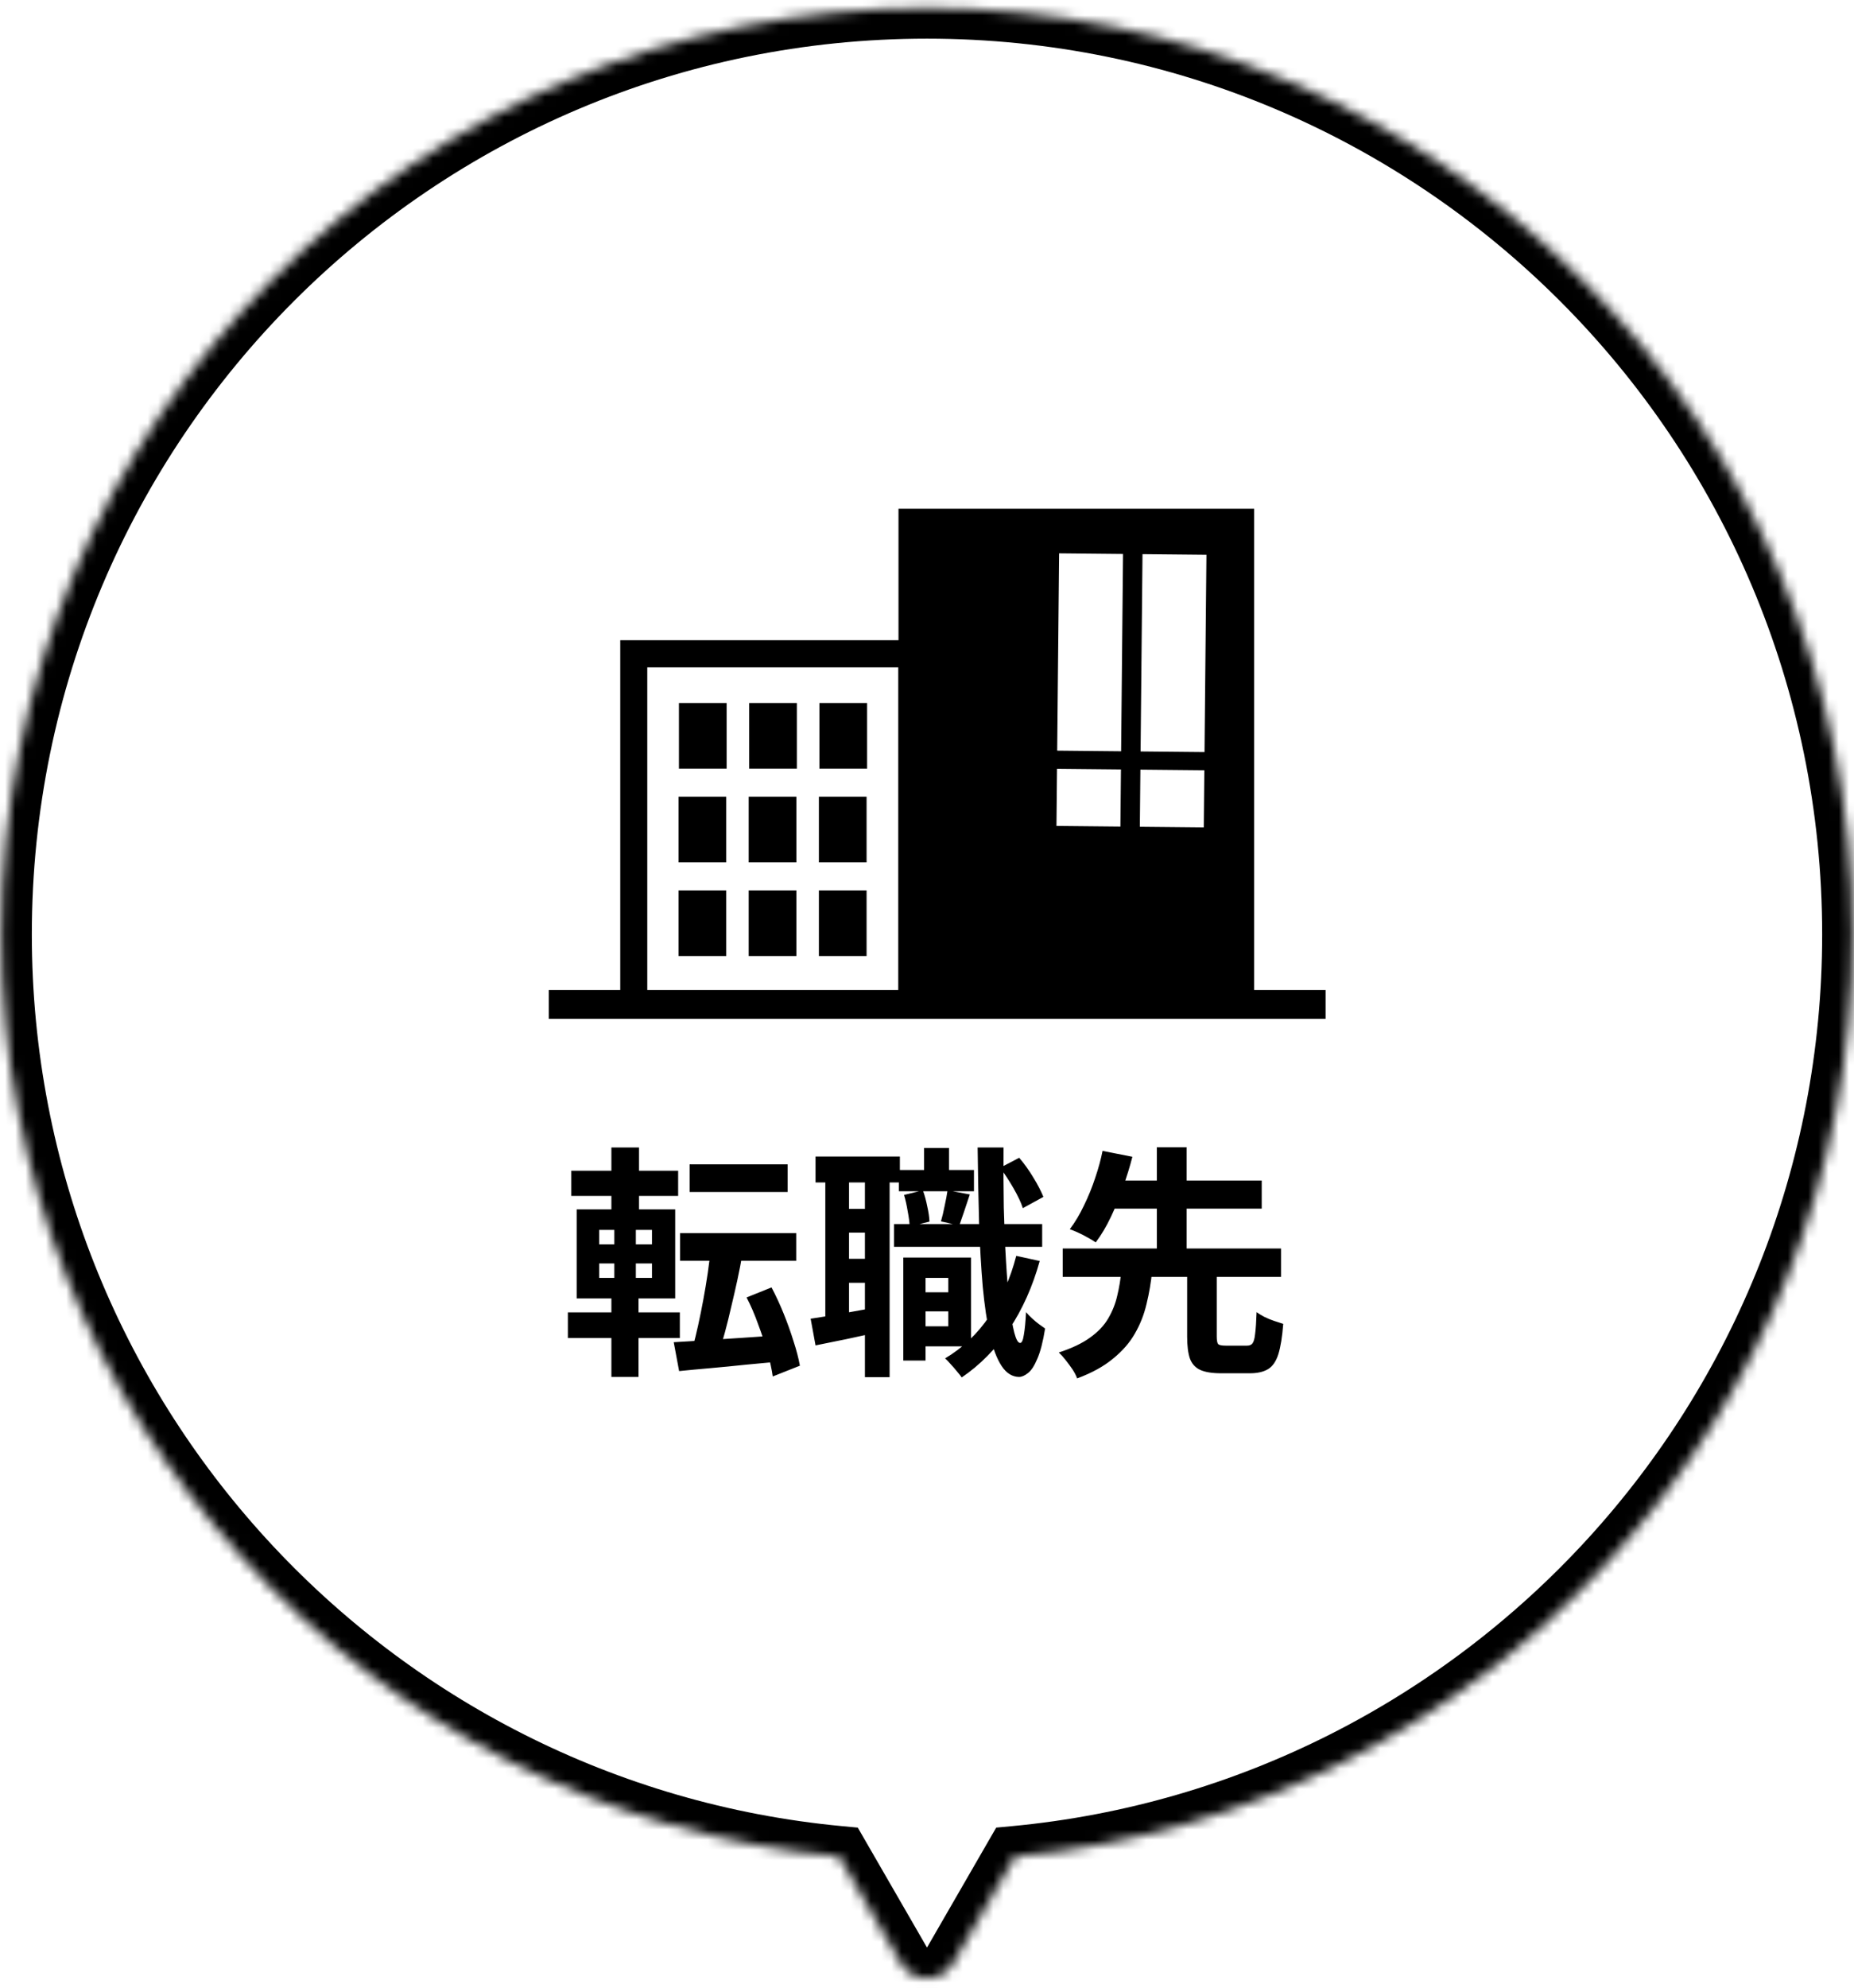
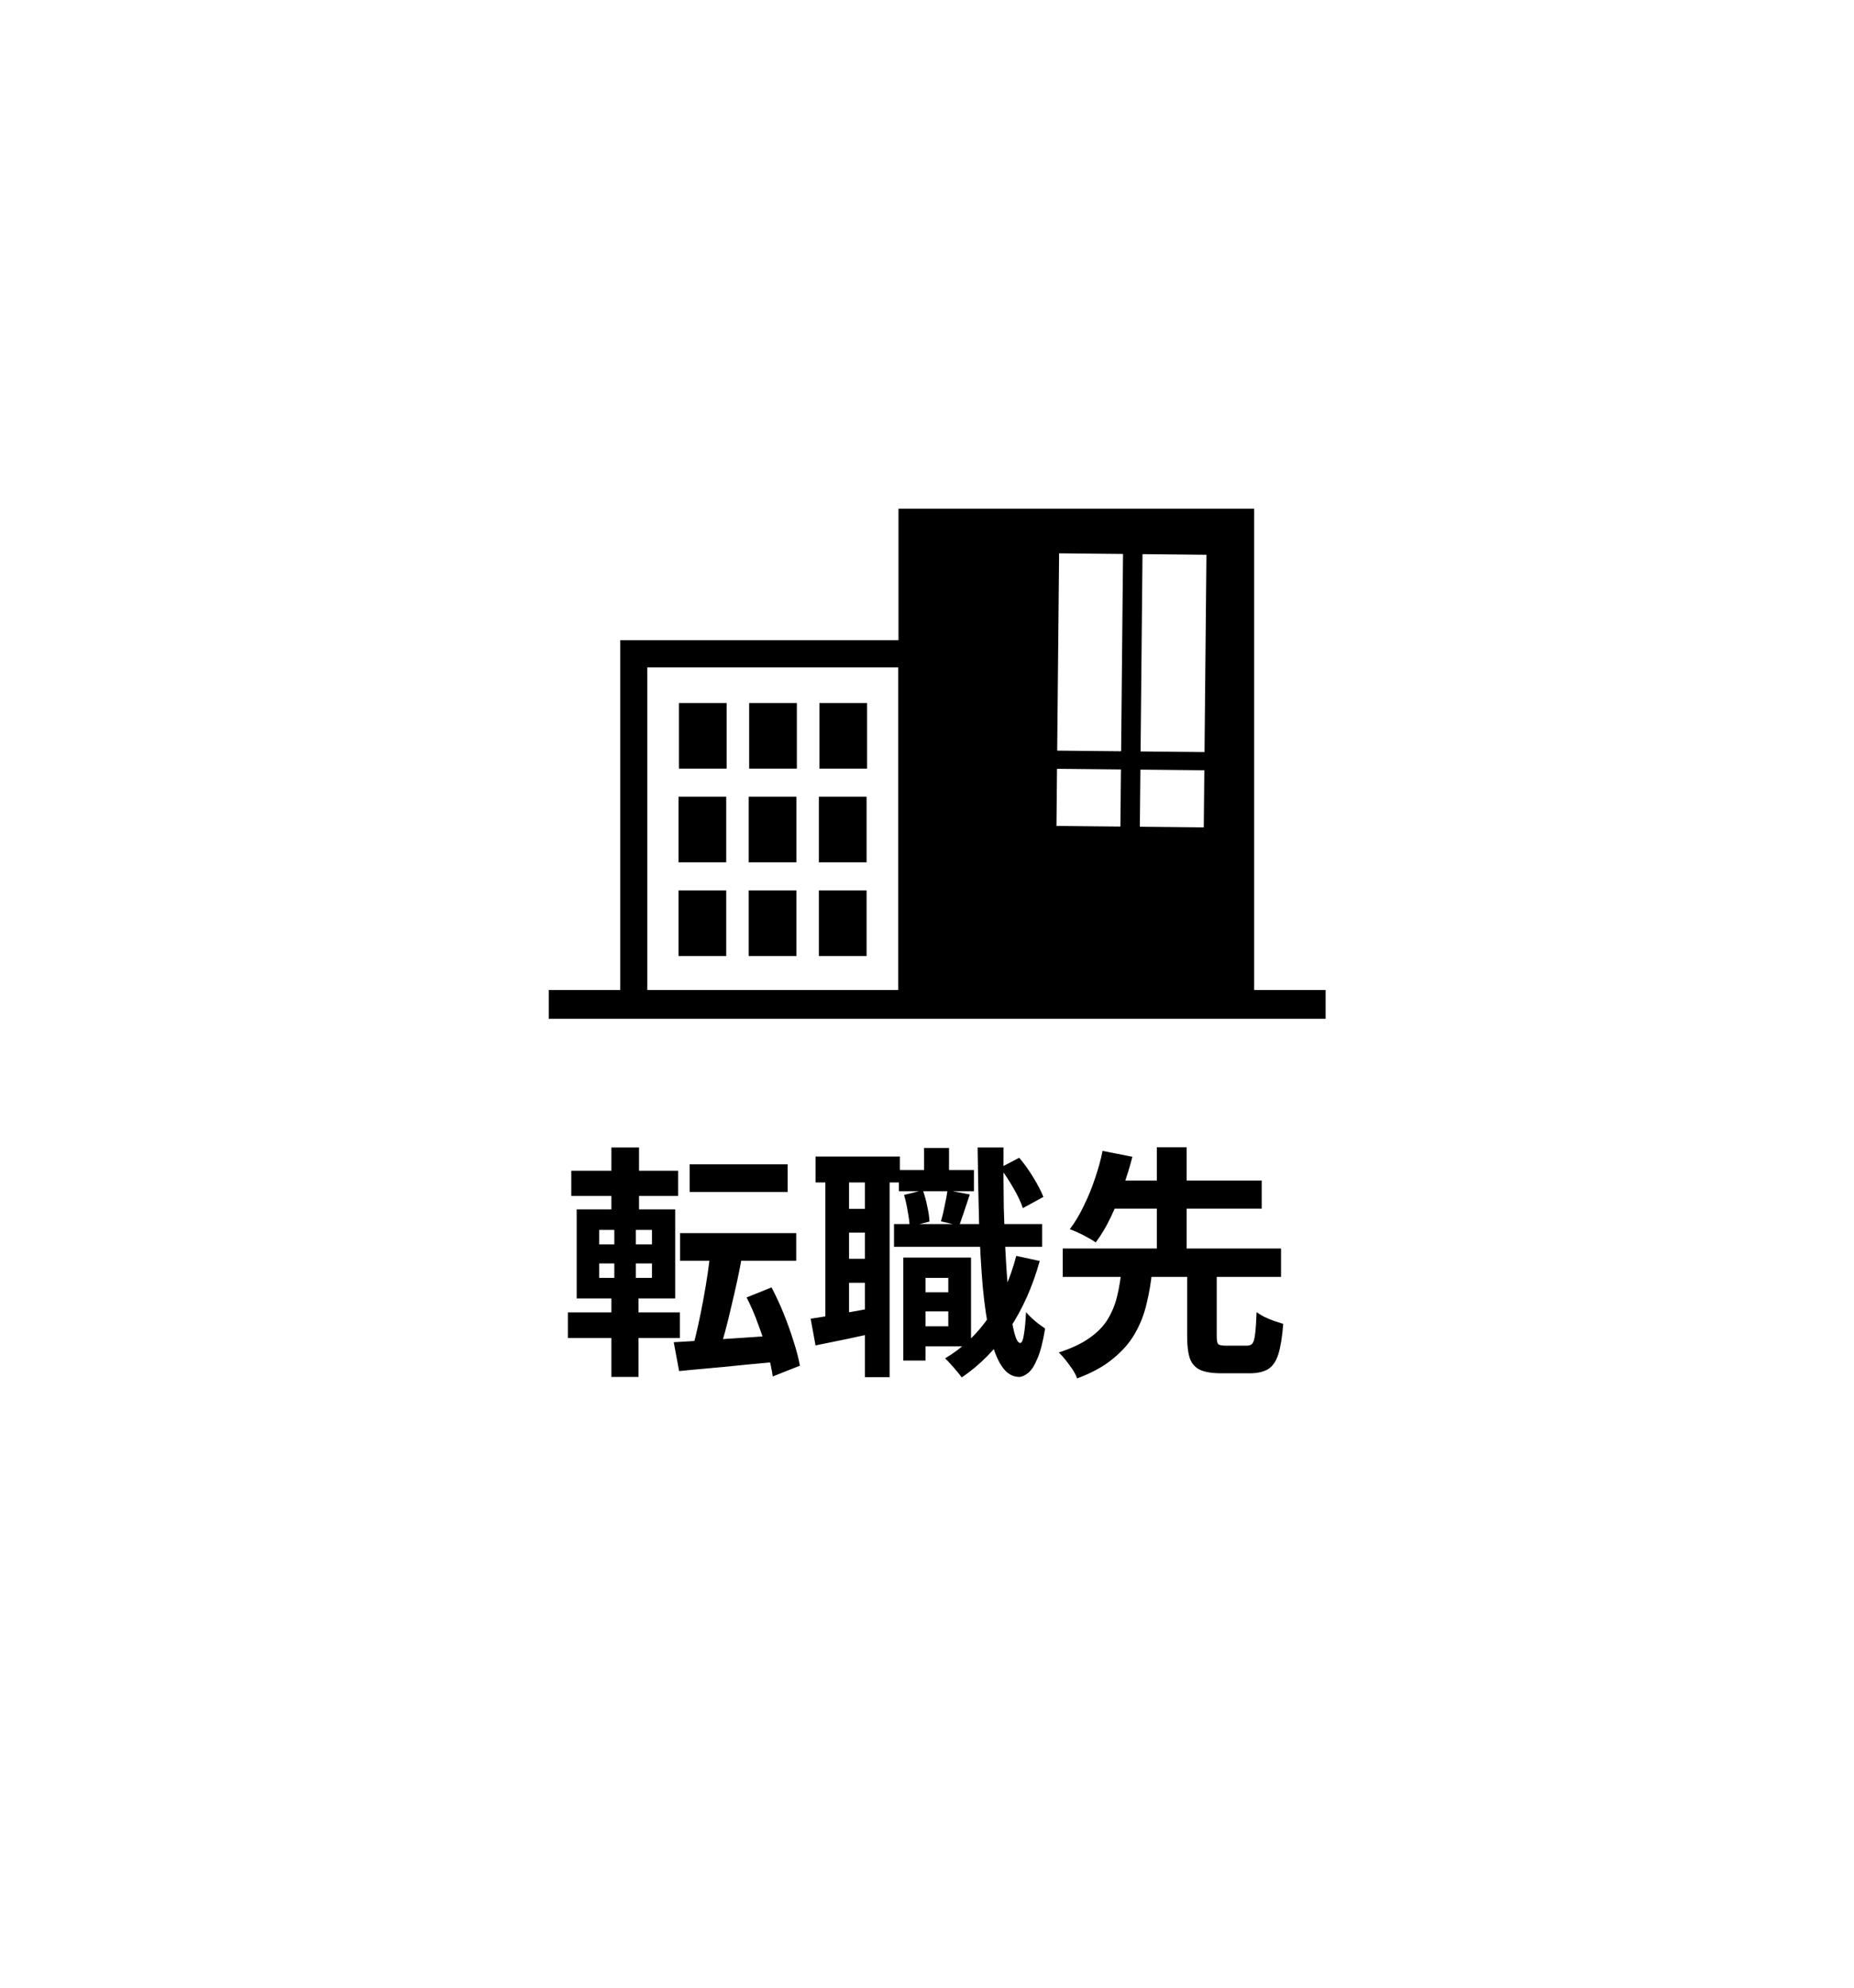
<svg xmlns="http://www.w3.org/2000/svg" width="182" height="195" viewBox="0 0 182 195" fill="none">
  <mask id="path-1-inside-1_1521_11287" fill="white">
-     <path fill-rule="evenodd" clip-rule="evenodd" d="M99.616 182.139C145.764 177.799 181.875 138.95 181.875 91.667C181.875 41.478 141.189 0.792 91 0.792C40.811 0.792 0.125 41.478 0.125 91.667C0.125 138.95 36.236 177.799 82.383 182.139L88.402 192.563C89.556 194.563 92.443 194.563 93.598 192.563L99.616 182.139Z" />
-   </mask>
+     </mask>
  <path d="M99.616 182.139L99.335 179.153L97.793 179.298L97.018 180.639L99.616 182.139ZM82.383 182.139L84.981 180.639L84.207 179.298L82.664 179.152L82.383 182.139ZM88.402 192.563L85.804 194.063L88.402 192.563ZM93.598 192.563L91 191.063H91L93.598 192.563ZM178.875 91.667C178.875 137.388 143.957 174.956 99.335 179.153L99.897 185.126C147.572 180.643 184.875 140.513 184.875 91.667H178.875ZM91 3.792C139.532 3.792 178.875 43.135 178.875 91.667H184.875C184.875 39.821 142.846 -2.208 91 -2.208V3.792ZM3.125 91.667C3.125 43.135 42.468 3.792 91 3.792V-2.208C39.154 -2.208 -2.875 39.821 -2.875 91.667H3.125ZM82.664 179.152C38.043 174.955 3.125 137.387 3.125 91.667H-2.875C-2.875 140.513 34.428 180.642 82.102 185.126L82.664 179.152ZM91 191.063L84.981 180.639L79.785 183.639L85.804 194.063L91 191.063ZM91 191.063H91L85.804 194.063C88.113 198.063 93.886 198.063 96.196 194.063L91 191.063ZM97.018 180.639L91 191.063L96.196 194.063L102.214 183.639L97.018 180.639Z" fill="black" mask="url(#path-1-inside-1_1521_11287)" />
  <path d="M67.698 114.229H77.322V116.941H67.698V114.229ZM66.762 120.973H78.162V123.685H66.762V120.973ZM69.762 122.485L72.882 123.013C72.738 123.861 72.57 124.725 72.378 125.605C72.186 126.485 71.986 127.357 71.778 128.221C71.586 129.069 71.386 129.877 71.178 130.645C70.97 131.413 70.77 132.101 70.578 132.709L68.01 132.157C68.186 131.517 68.362 130.797 68.538 129.997C68.714 129.197 68.882 128.365 69.042 127.501C69.202 126.637 69.346 125.773 69.474 124.909C69.602 124.045 69.698 123.237 69.762 122.485ZM66.138 131.677C67.034 131.629 68.058 131.565 69.21 131.485C70.362 131.405 71.586 131.325 72.882 131.245C74.194 131.149 75.49 131.061 76.77 130.981L76.794 133.549C75.61 133.661 74.41 133.773 73.194 133.885C71.994 134.013 70.842 134.125 69.738 134.221C68.634 134.317 67.61 134.413 66.666 134.509L66.138 131.677ZM73.29 127.285L75.738 126.301C76.17 127.117 76.57 127.981 76.938 128.893C77.306 129.805 77.626 130.701 77.898 131.581C78.186 132.461 78.394 133.261 78.522 133.981L75.858 135.037C75.762 134.333 75.586 133.533 75.33 132.637C75.074 131.741 74.77 130.829 74.418 129.901C74.082 128.957 73.706 128.085 73.29 127.285ZM56.082 114.853H66.57V117.325H56.082V114.853ZM55.746 128.749H66.738V131.269H55.746V128.749ZM60.018 112.573H62.73V119.605H60.018V112.573ZM60.306 119.605H62.418V126.277H62.682V135.085H60.018V126.277H60.306V119.605ZM58.818 123.949V125.365H64.002V123.949H58.818ZM58.818 120.661V122.077H64.002V120.661H58.818ZM56.61 118.645H66.282V127.381H56.61V118.645ZM89.754 126.781H94.074V128.653H89.754V126.781ZM88.242 114.781H95.61V116.869H88.242V114.781ZM87.762 120.085H102.306V122.317H87.762V120.085ZM90.354 123.373H95.322V132.085H90.354V130.117H93.09V125.365H90.354V123.373ZM88.674 123.373H90.858V133.477H88.674V123.373ZM90.714 112.621H93.162V116.197H90.714V112.621ZM99.762 123.205L102.066 123.709C101.362 126.237 100.362 128.469 99.066 130.405C97.77 132.325 96.218 133.901 94.41 135.133C94.314 134.989 94.162 134.797 93.954 134.557C93.762 134.317 93.554 134.077 93.33 133.837C93.122 133.597 92.938 133.405 92.778 133.261C94.506 132.237 95.954 130.861 97.122 129.133C98.306 127.405 99.186 125.429 99.762 123.205ZM88.746 117.229L90.594 116.773C90.77 117.253 90.914 117.781 91.026 118.357C91.154 118.917 91.226 119.413 91.242 119.845L89.298 120.325C89.282 119.909 89.218 119.413 89.106 118.837C89.01 118.245 88.89 117.709 88.746 117.229ZM98.178 114.565L100.05 113.581C100.546 114.157 101.01 114.805 101.442 115.525C101.874 116.229 102.202 116.861 102.426 117.421L100.41 118.525C100.234 117.981 99.93 117.333 99.498 116.581C99.066 115.829 98.626 115.157 98.178 114.565ZM93.018 116.773L95.202 117.181C95.01 117.741 94.826 118.293 94.65 118.837C94.474 119.365 94.314 119.829 94.17 120.229L92.37 119.821C92.498 119.389 92.618 118.885 92.73 118.309C92.858 117.733 92.954 117.221 93.018 116.773ZM80.058 113.461H88.338V116.005H80.058V113.461ZM82.146 118.597H86.346V120.925H82.146V118.597ZM82.146 123.493H86.346V125.845H82.146V123.493ZM81.018 114.829H83.346V129.901H81.018V114.829ZM84.906 114.829H87.33V135.109H84.906V114.829ZM79.578 129.373C80.442 129.245 81.458 129.077 82.626 128.869C83.81 128.661 85.018 128.445 86.25 128.221L86.442 130.645C85.338 130.885 84.234 131.125 83.13 131.365C82.026 131.589 81.002 131.797 80.058 131.989L79.578 129.373ZM95.97 112.573H98.514C98.498 114.605 98.506 116.565 98.538 118.453C98.586 120.341 98.658 122.093 98.754 123.709C98.85 125.309 98.962 126.709 99.09 127.909C99.234 129.109 99.394 130.053 99.57 130.741C99.746 131.413 99.938 131.749 100.146 131.749C100.306 131.749 100.426 131.485 100.506 130.957C100.602 130.429 100.674 129.685 100.722 128.725C100.866 128.901 101.058 129.101 101.298 129.325C101.538 129.549 101.778 129.749 102.018 129.925C102.258 130.101 102.45 130.237 102.594 130.333C102.386 131.629 102.13 132.621 101.826 133.309C101.538 133.997 101.234 134.461 100.914 134.701C100.594 134.957 100.298 135.085 100.026 135.085C99.354 135.069 98.786 134.709 98.322 134.005C97.858 133.301 97.474 132.293 97.17 130.981C96.882 129.669 96.65 128.093 96.474 126.253C96.314 124.397 96.194 122.317 96.114 120.013C96.05 117.709 96.002 115.229 95.97 112.573ZM116.538 124.621H119.442V131.101C119.442 131.501 119.49 131.757 119.586 131.869C119.698 131.965 119.938 132.013 120.306 132.013C120.402 132.013 120.538 132.013 120.714 132.013C120.906 132.013 121.114 132.013 121.338 132.013C121.562 132.013 121.77 132.013 121.962 132.013C122.154 132.013 122.306 132.013 122.418 132.013C122.658 132.013 122.834 131.941 122.946 131.797C123.074 131.637 123.162 131.325 123.21 130.861C123.274 130.381 123.322 129.669 123.354 128.725C123.546 128.869 123.794 129.021 124.098 129.181C124.418 129.341 124.746 129.477 125.082 129.589C125.434 129.701 125.73 129.797 125.97 129.877C125.874 131.141 125.714 132.133 125.49 132.853C125.266 133.557 124.93 134.045 124.482 134.317C124.034 134.589 123.434 134.725 122.682 134.725C122.538 134.725 122.338 134.725 122.082 134.725C121.826 134.725 121.554 134.725 121.266 134.725C120.978 134.725 120.706 134.725 120.45 134.725C120.21 134.725 120.026 134.725 119.898 134.725C118.986 134.725 118.29 134.613 117.81 134.389C117.33 134.165 116.994 133.789 116.802 133.261C116.626 132.733 116.538 132.021 116.538 131.125V124.621ZM104.322 122.485H125.754V125.269H104.322V122.485ZM108.282 115.813H123.858V118.573H108.282V115.813ZM110.082 124.645H113.106C112.994 125.781 112.81 126.869 112.554 127.909C112.314 128.949 111.93 129.925 111.402 130.837C110.89 131.733 110.178 132.549 109.266 133.285C108.37 134.037 107.194 134.685 105.738 135.229C105.642 134.957 105.49 134.661 105.282 134.341C105.074 134.037 104.85 133.733 104.61 133.429C104.386 133.141 104.162 132.893 103.938 132.685C105.218 132.269 106.242 131.781 107.01 131.221C107.794 130.661 108.386 130.037 108.786 129.349C109.202 128.645 109.498 127.901 109.674 127.117C109.866 126.333 110.002 125.509 110.082 124.645ZM108.234 112.909L111.162 113.485C110.922 114.429 110.618 115.413 110.25 116.437C109.898 117.461 109.498 118.445 109.05 119.389C108.602 120.333 108.106 121.165 107.562 121.885C107.338 121.725 107.074 121.565 106.77 121.405C106.466 121.229 106.154 121.069 105.834 120.925C105.514 120.781 105.242 120.669 105.018 120.589C105.53 119.917 105.994 119.141 106.41 118.261C106.842 117.381 107.21 116.477 107.514 115.549C107.834 114.605 108.074 113.725 108.234 112.909ZM113.562 112.549H116.49V123.325H113.562V112.549Z" fill="black" />
  <path fill-rule="evenodd" clip-rule="evenodd" d="M123.117 49.907V97.124H130.129V99.949H53.875V97.124H60.887V62.809H88.201V49.907H123.117ZM118.431 54.427L112.155 54.365H112.155L111.967 73.722L118.243 73.783L118.431 54.427ZM118.225 75.565L111.948 75.504L111.894 81.107L118.17 81.168L118.225 75.565ZM110.244 54.347L103.968 54.285H103.968L103.78 73.641L110.056 73.703L110.244 54.347ZM110.04 75.486L103.763 75.424L103.709 81.027L109.985 81.089L110.04 75.486ZM88.178 65.469H63.54V97.124H88.178V65.469ZM66.648 68.969H71.331V75.408H66.648V68.969ZM78.225 68.969H73.543V75.408H78.225V68.969ZM80.438 68.969H85.12V75.408H80.438V68.969ZM71.292 78.159H66.609V84.599H71.292V78.159ZM73.496 78.159H78.178V84.599H73.496V78.159ZM85.069 78.159H80.387V84.599H85.069V78.159ZM66.609 87.35H71.292V93.79H66.609V87.35ZM78.178 87.35H73.496V93.79H78.178V87.35ZM80.387 87.35H85.069V93.79H80.387V87.35Z" fill="black" />
</svg>